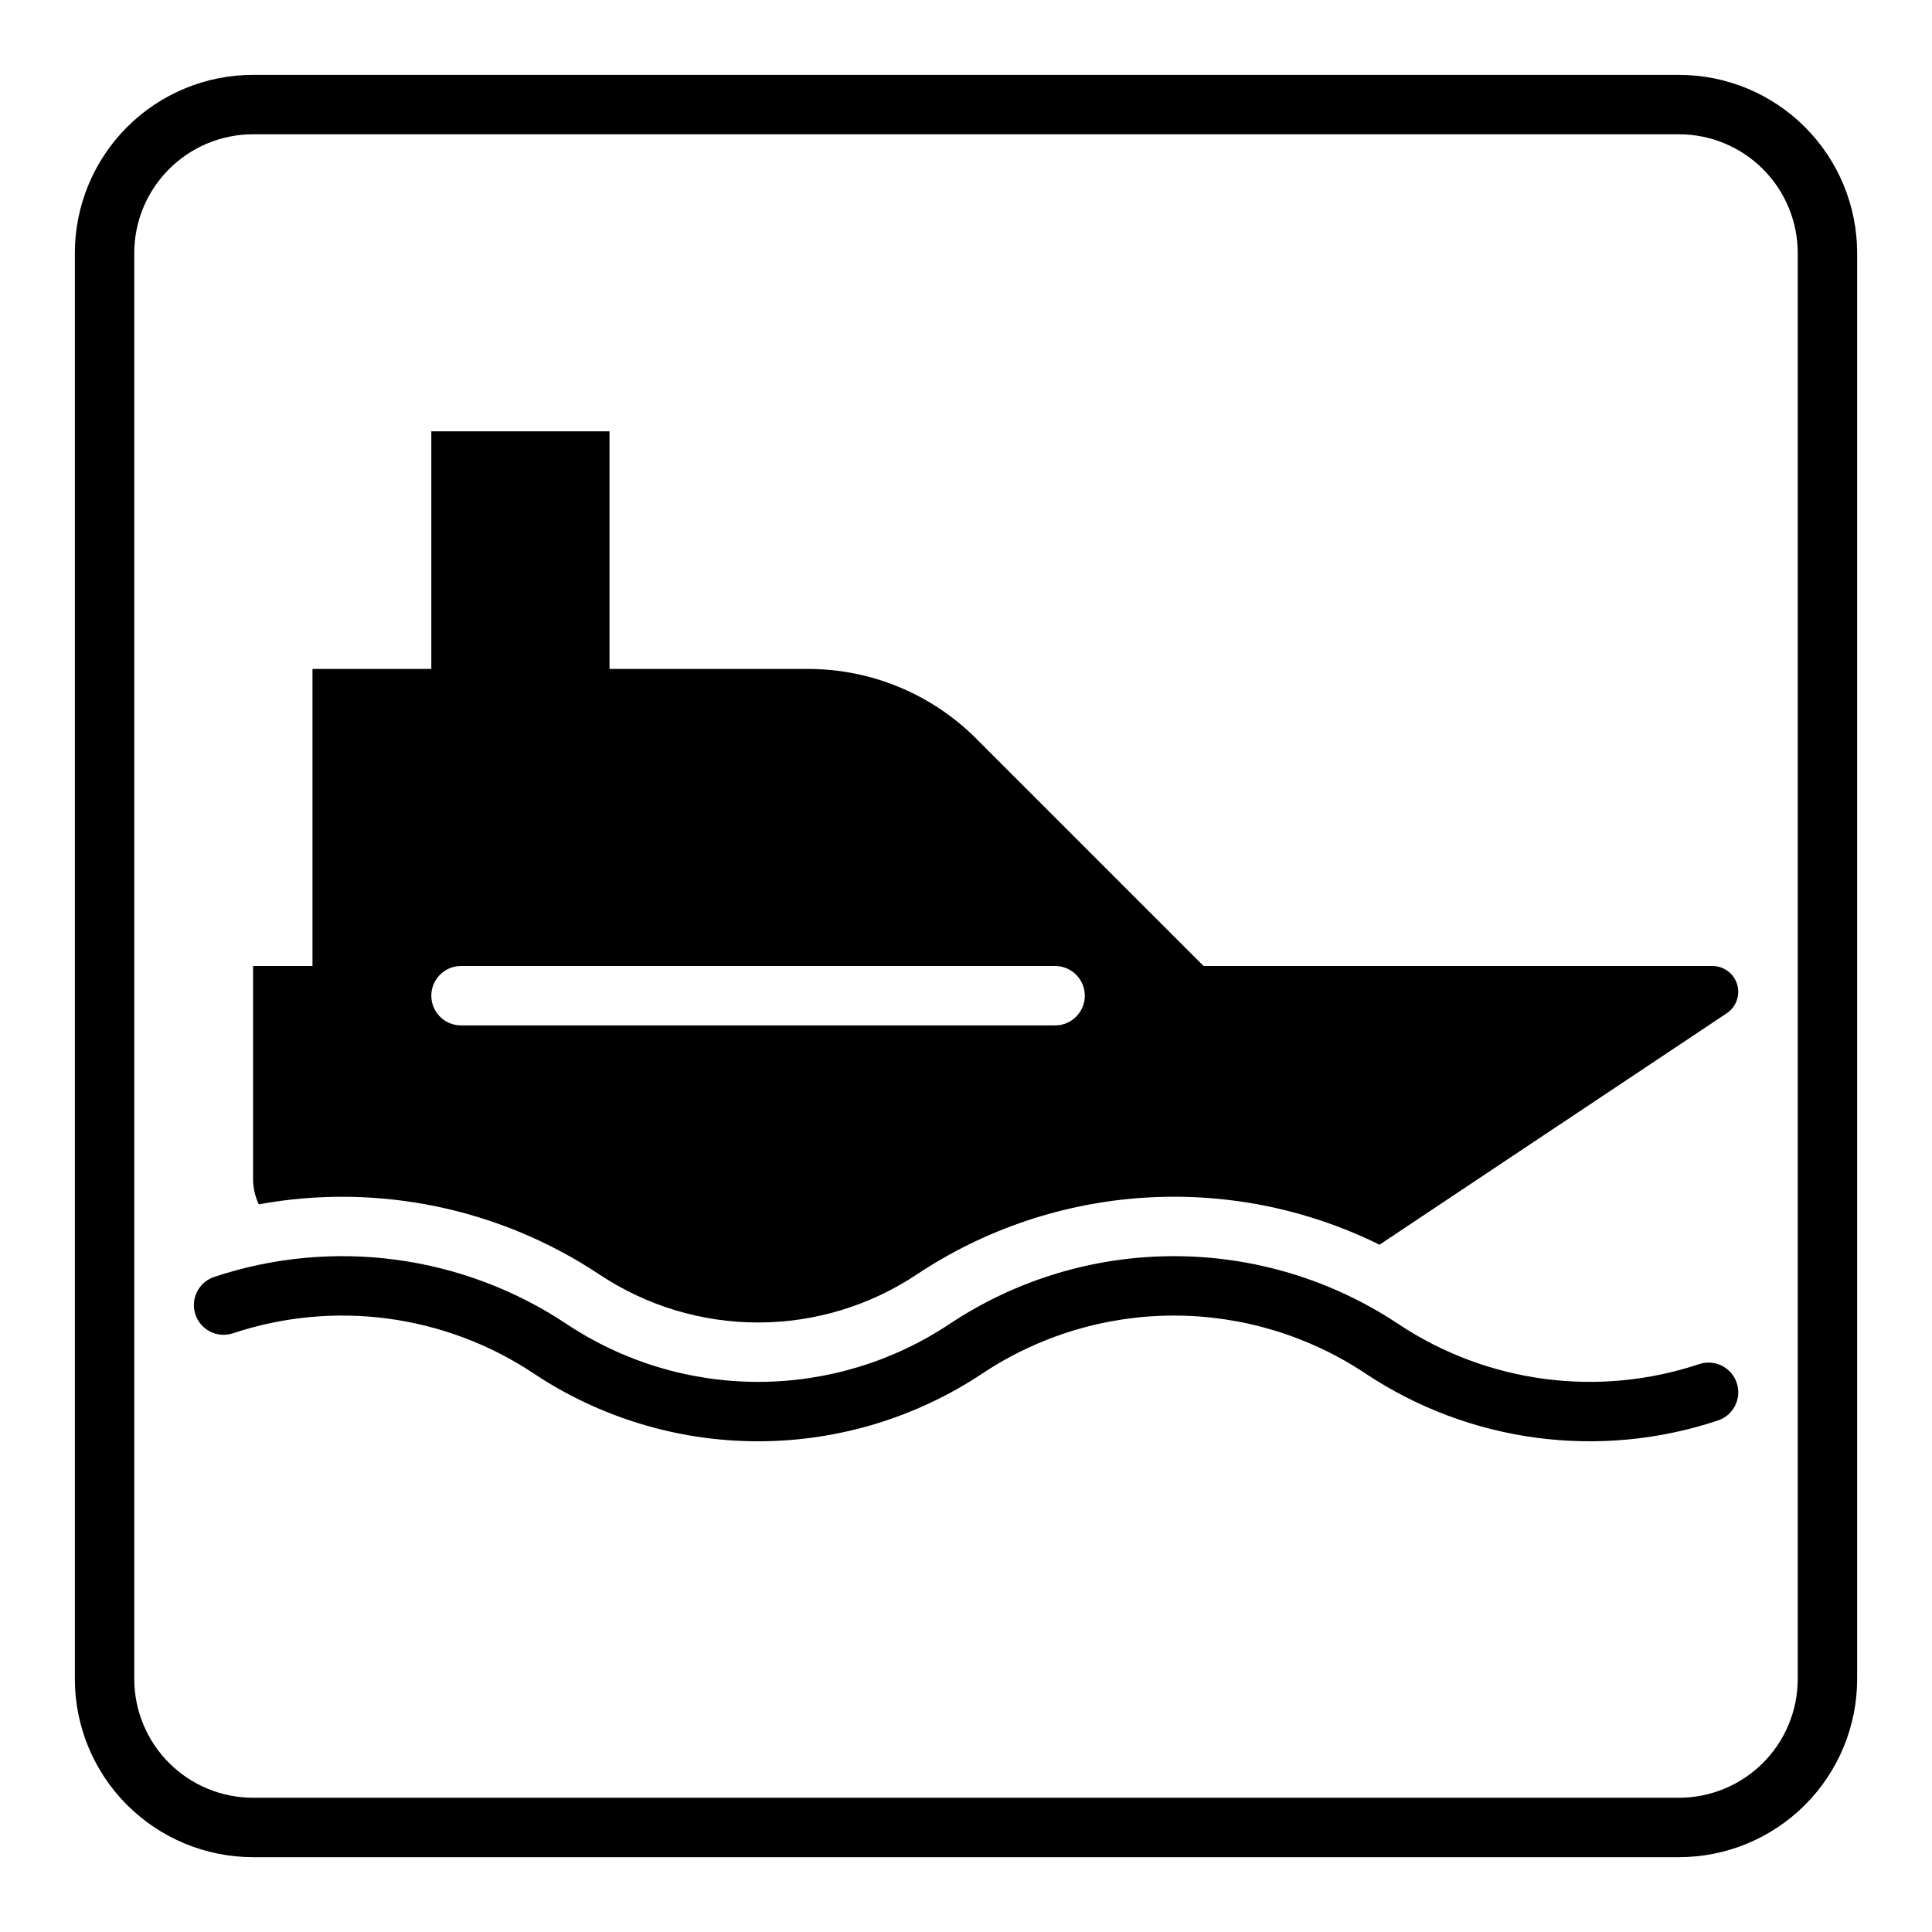
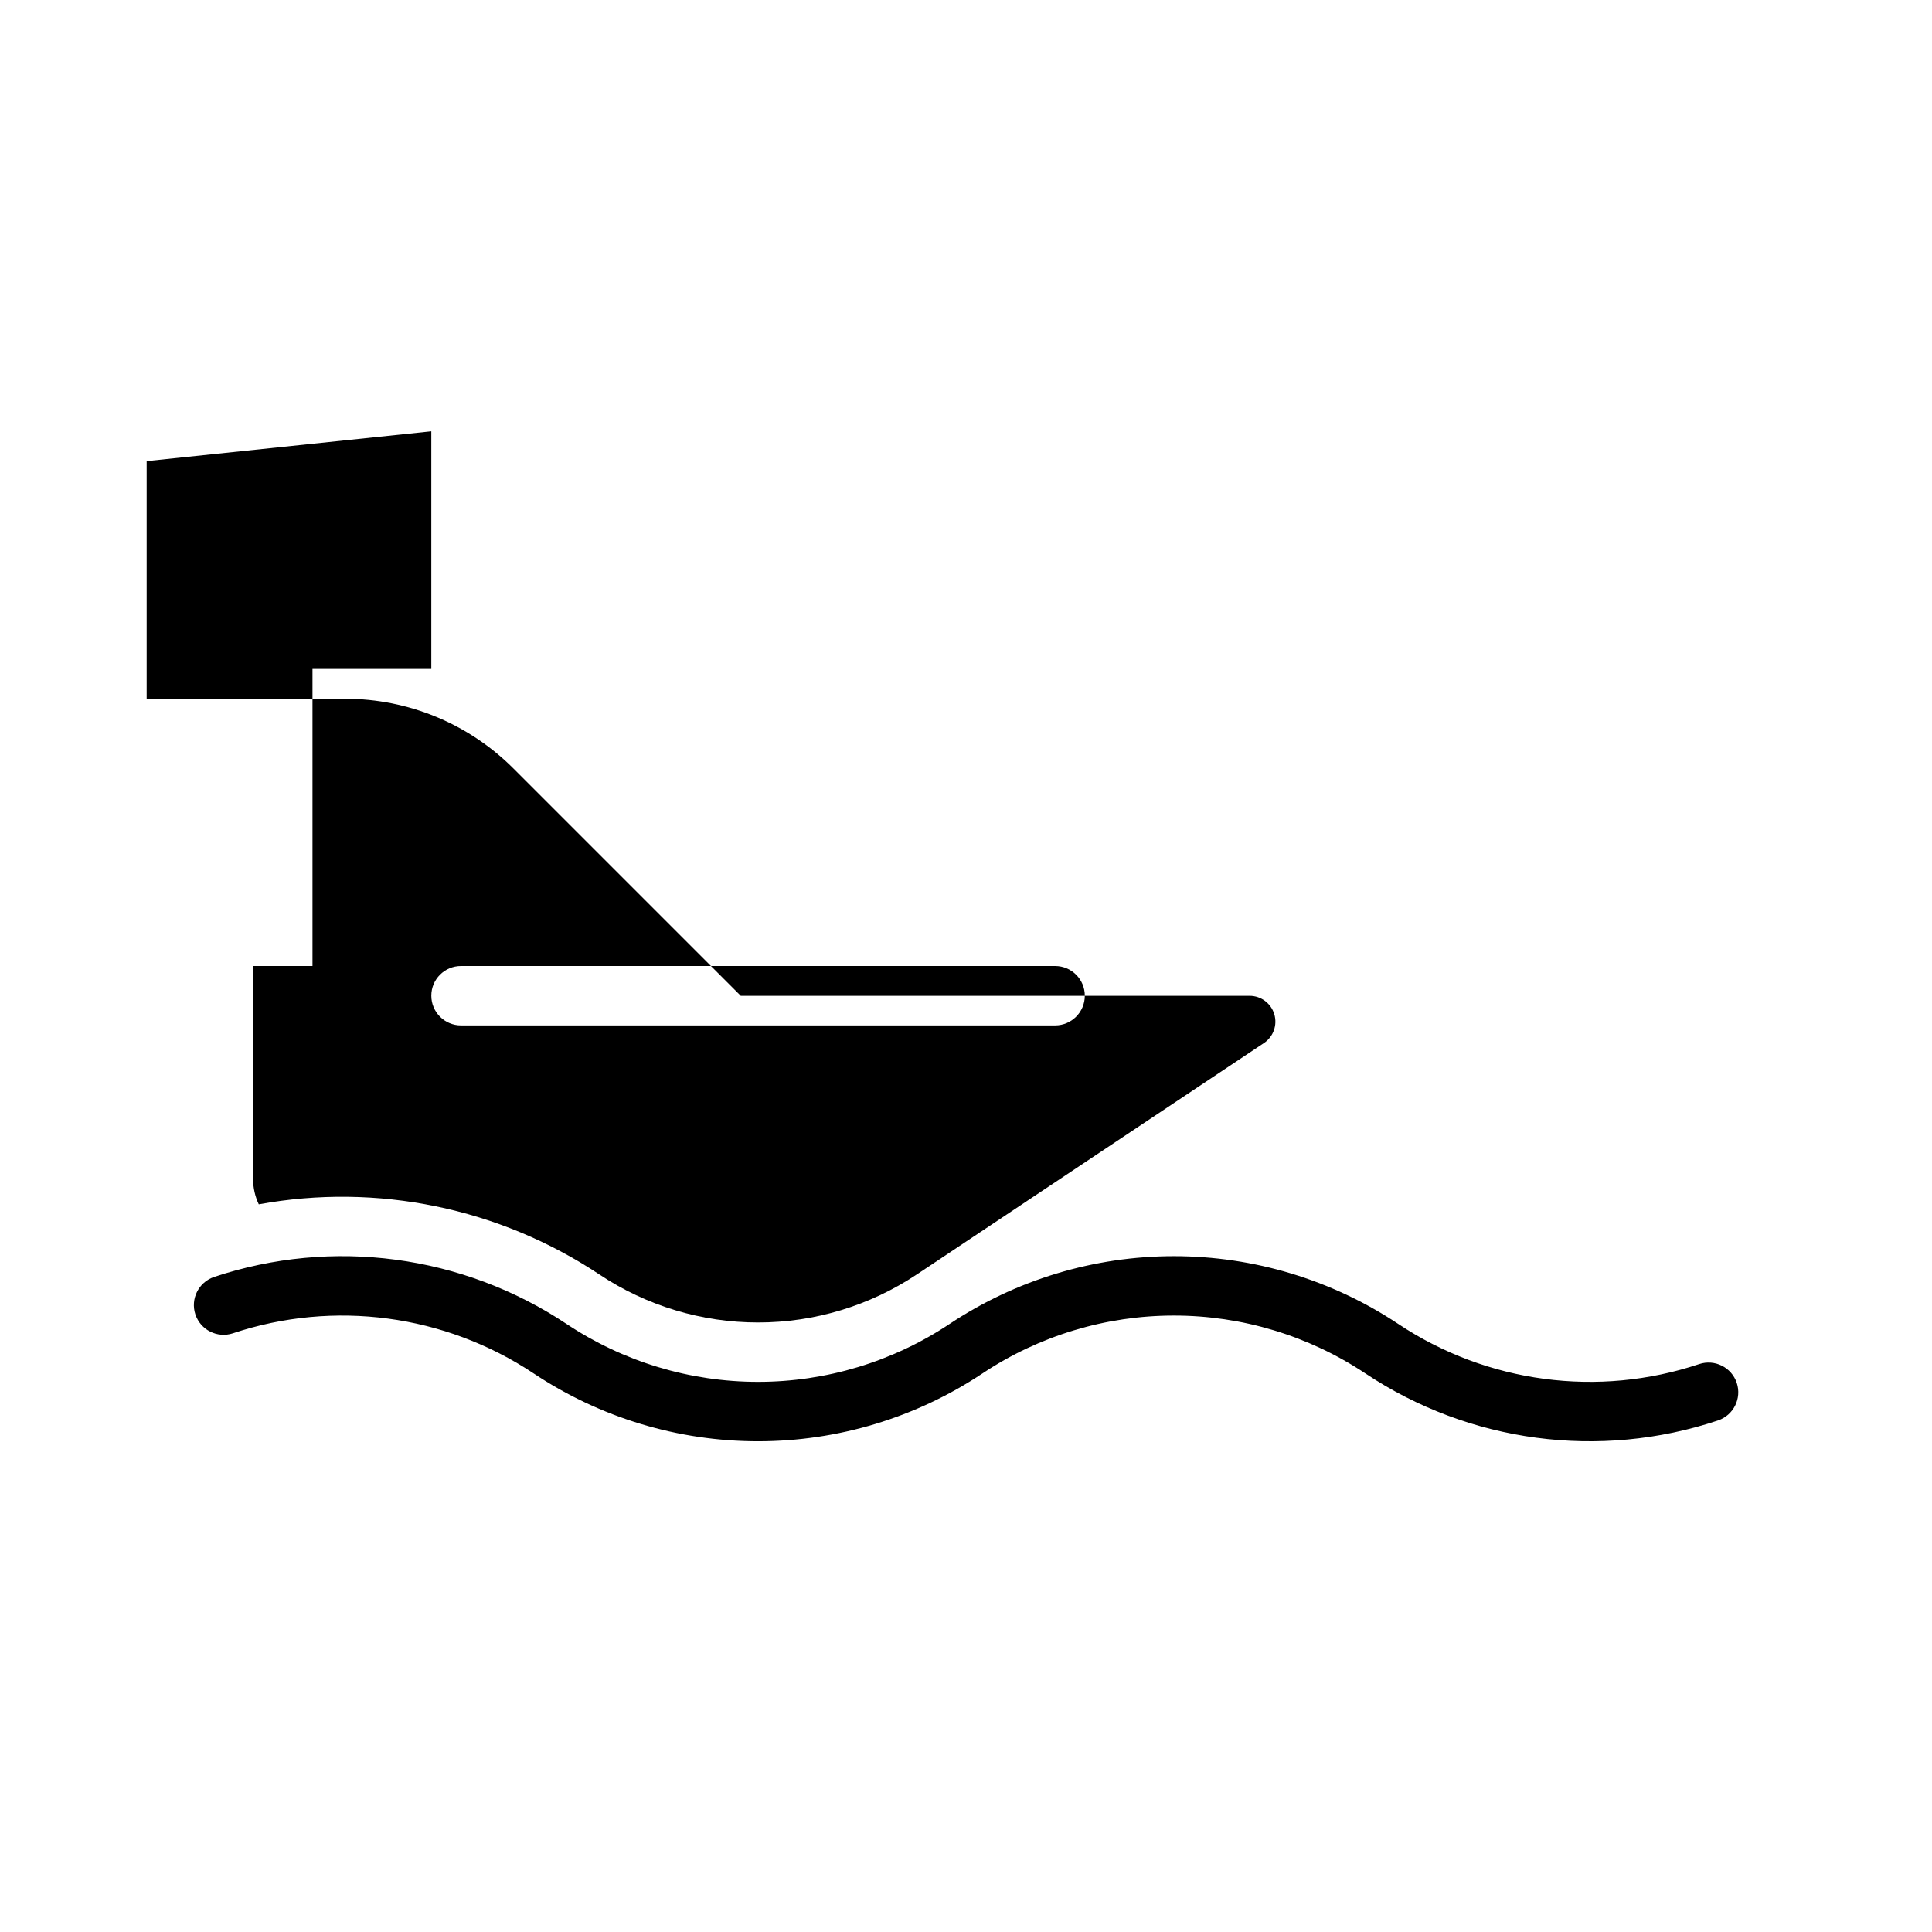
<svg xmlns="http://www.w3.org/2000/svg" fill="#000000" width="800px" height="800px" version="1.1" viewBox="144 144 512 512">
  <g>
    <path d="m285.43 507.98c17.617 11.723 38.305 17.977 59.465 17.977 21.16 0 41.848-6.254 59.465-17.977 15.031-10.004 32.688-15.34 50.742-15.34 18.059 0 35.711 5.336 50.746 15.34 27.559 18.34 62.039 22.934 93.441 12.457 4.117-1.383 6.34-5.836 4.965-9.957-1.375-4.117-5.824-6.348-9.945-4.981-26.797 8.945-56.223 5.023-79.742-10.629-17.617-11.719-38.305-17.973-59.465-17.973-21.16 0-41.848 6.254-59.465 17.973-15.031 10.004-32.688 15.34-50.742 15.34-18.059 0-35.711-5.336-50.742-15.34-27.562-18.336-62.043-22.934-93.445-12.453-4.094 1.398-6.289 5.84-4.922 9.941 1.371 4.102 5.793 6.332 9.906 4.992 26.797-8.941 56.219-5.019 79.738 10.629z" />
-     <path d="m258.3 258.3v62.977h-31.488v78.723h-15.742v56.457c0.004 2.316 0.516 4.606 1.508 6.703 31.367-5.727 63.73 0.941 90.281 18.602 12.453 8.289 27.078 12.711 42.035 12.711s29.582-4.422 42.035-12.711c36.551-24.32 83.293-27.332 122.66-7.902l92.031-61.344c2.496-1.676 3.609-4.781 2.738-7.656-0.867-2.879-3.516-4.848-6.519-4.859h-134.87l-60.273-60.273c-11.809-11.809-27.824-18.445-44.523-18.449h-52.645v-62.977zm7.875 141.7h157.44c4.348 0 7.871 3.523 7.871 7.871 0 4.344-3.523 7.871-7.871 7.871h-157.44c-4.348 0-7.871-3.527-7.871-7.871 0-4.348 3.523-7.871 7.871-7.871z" />
-     <path d="m211.07 163.84c-12.527 0-24.539 4.977-33.398 13.836s-13.836 20.871-13.836 33.398v377.86c0 12.527 4.977 24.543 13.836 33.398 8.859 8.859 20.871 13.836 33.398 13.836h377.86c12.527 0 24.543-4.977 33.398-13.836 8.859-8.855 13.836-20.871 13.836-33.398v-377.86c0-12.527-4.977-24.539-13.836-33.398-8.855-8.859-20.871-13.836-33.398-13.836zm0 15.746h377.86c8.352 0 16.363 3.316 22.266 9.223 5.906 5.906 9.223 13.914 9.223 22.266v377.86c0 8.352-3.316 16.363-9.223 22.266-5.902 5.906-13.914 9.223-22.266 9.223h-377.86c-8.352 0-16.359-3.316-22.266-9.223-5.906-5.902-9.223-13.914-9.223-22.266v-377.86c0-8.352 3.316-16.359 9.223-22.266s13.914-9.223 22.266-9.223z" />
+     <path d="m258.3 258.3v62.977h-31.488v78.723h-15.742v56.457c0.004 2.316 0.516 4.606 1.508 6.703 31.367-5.727 63.73 0.941 90.281 18.602 12.453 8.289 27.078 12.711 42.035 12.711s29.582-4.422 42.035-12.711l92.031-61.344c2.496-1.676 3.609-4.781 2.738-7.656-0.867-2.879-3.516-4.848-6.519-4.859h-134.87l-60.273-60.273c-11.809-11.809-27.824-18.445-44.523-18.449h-52.645v-62.977zm7.875 141.7h157.44c4.348 0 7.871 3.523 7.871 7.871 0 4.344-3.523 7.871-7.871 7.871h-157.44c-4.348 0-7.871-3.527-7.871-7.871 0-4.348 3.523-7.871 7.871-7.871z" />
  </g>
</svg>